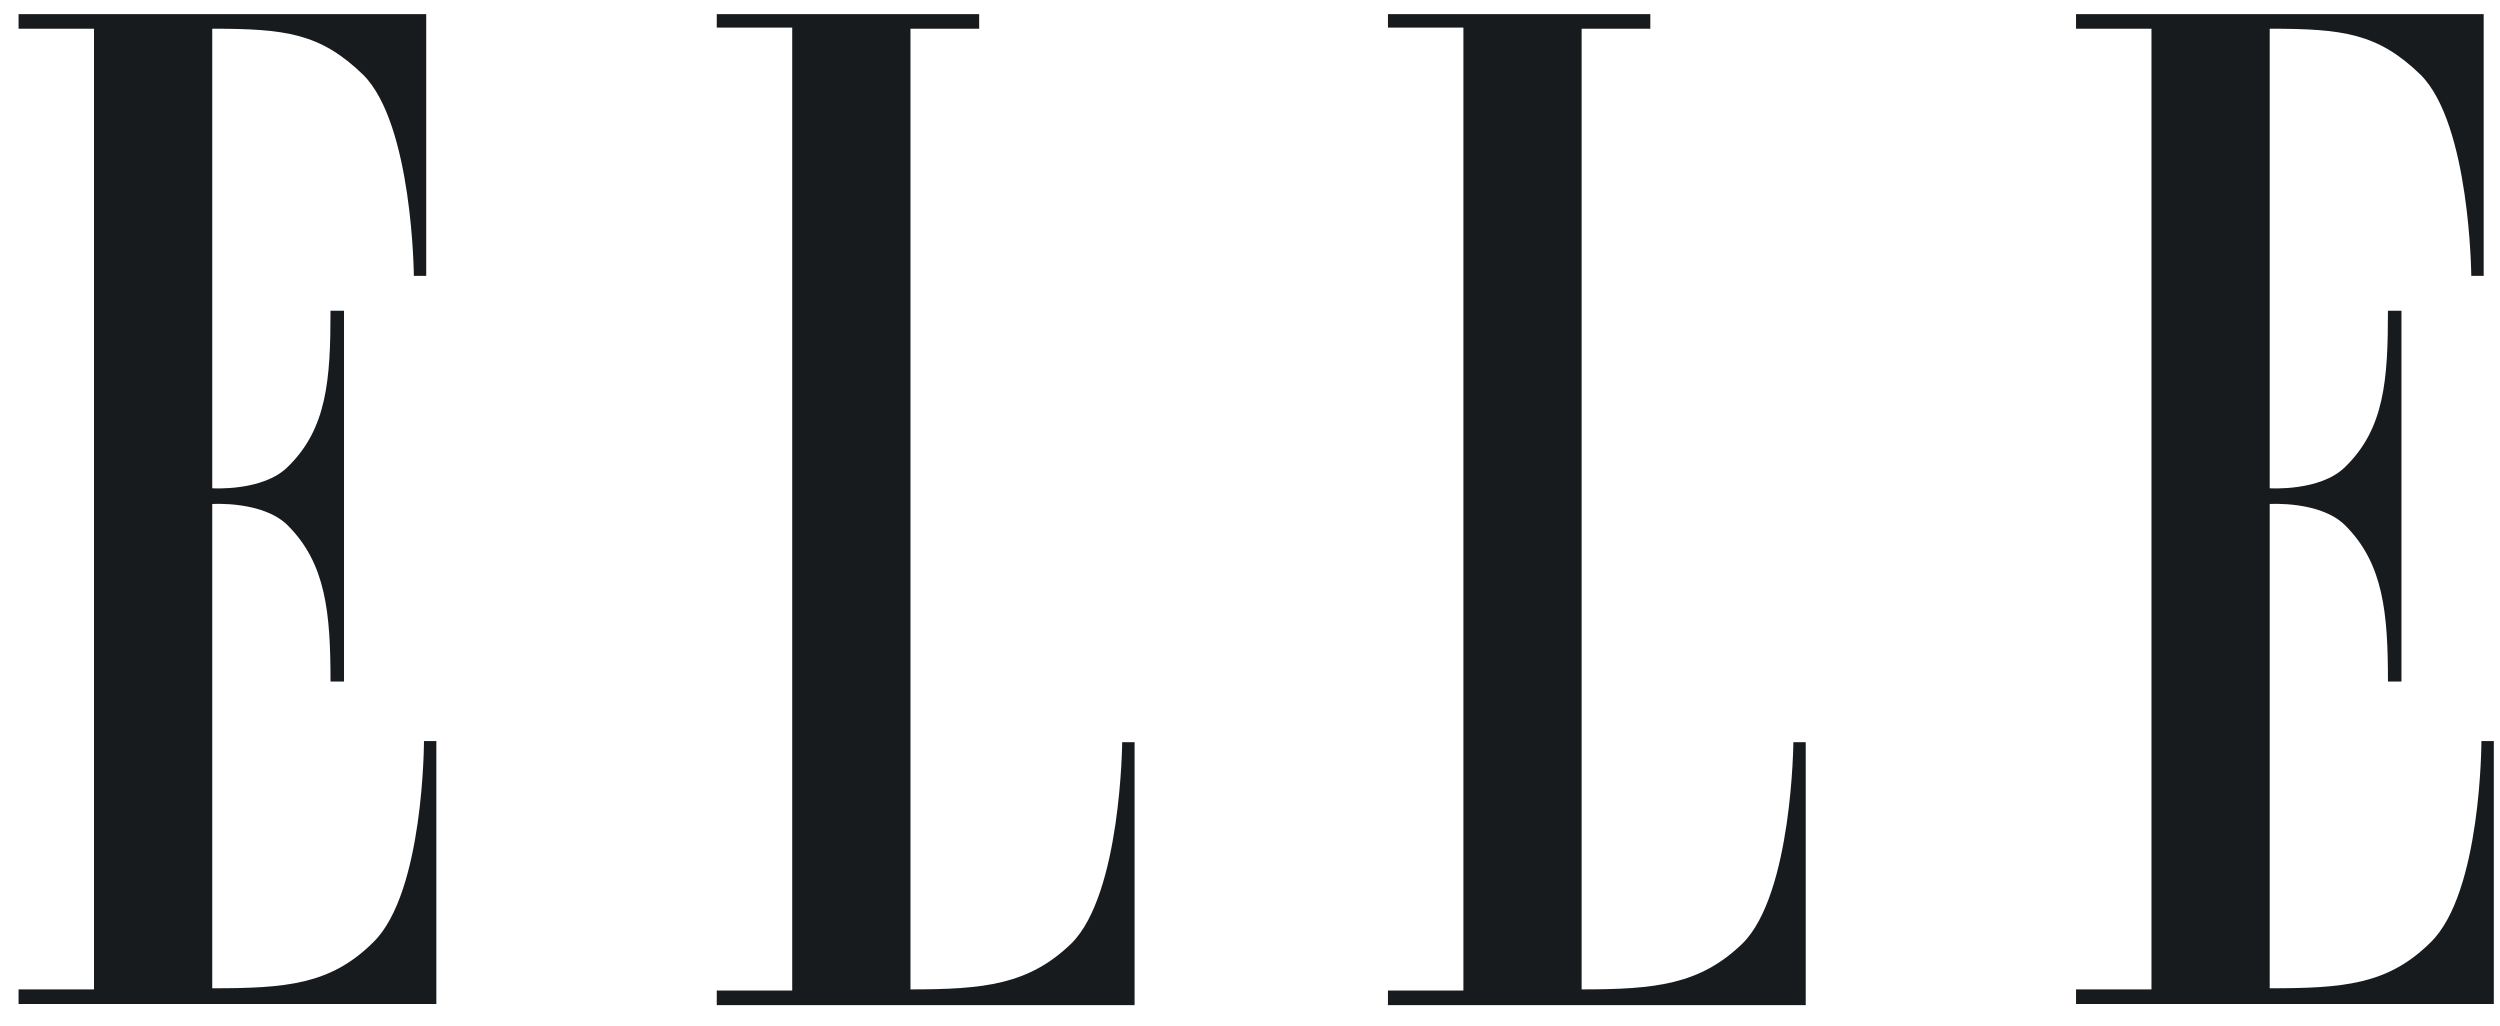
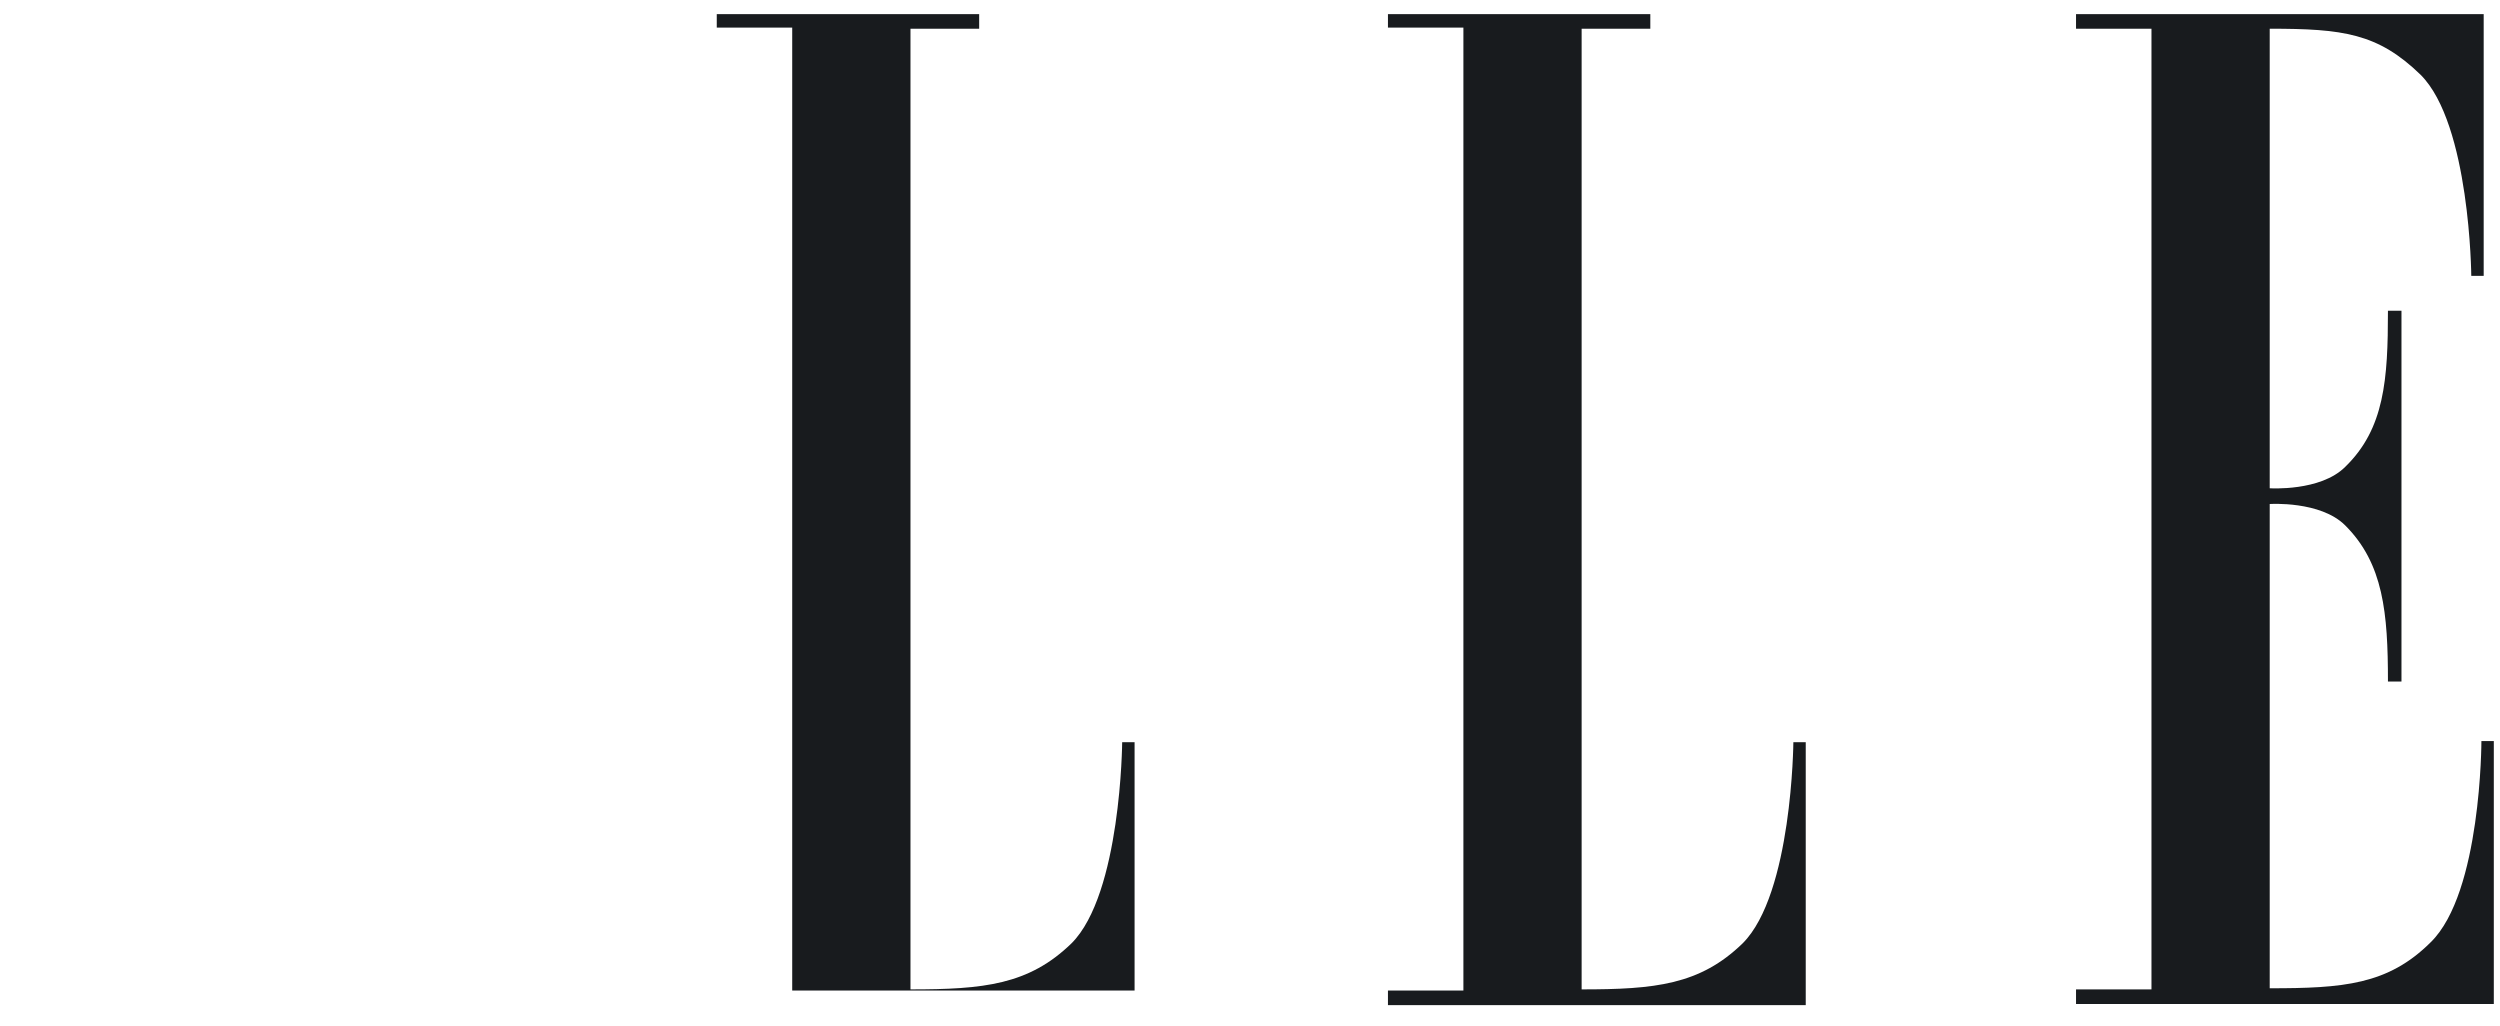
<svg xmlns="http://www.w3.org/2000/svg" width="78" height="32" viewBox="0 0 78 32" fill="none">
-   <path fill-rule="evenodd" clip-rule="evenodd" d="M2.933 30.869H0.579V31.325H13.614V23.122H13.228C13.228 23.122 13.228 27.854 11.647 29.397C10.312 30.729 8.906 30.834 6.622 30.834V15.725C6.622 15.725 8.204 15.62 8.976 16.391C10.171 17.583 10.312 19.125 10.312 21.264H10.733V9.695H10.312C10.312 11.834 10.206 13.376 8.976 14.568C8.204 15.339 6.622 15.234 6.622 15.234V0.896C8.906 0.896 9.995 1.036 11.331 2.333C12.877 3.876 12.912 8.608 12.912 8.608H13.298V0.44H0.579V0.896H2.933V30.869Z" fill="#181B1E" />
-   <path fill-rule="evenodd" clip-rule="evenodd" d="M28.407 0.896V30.869C30.69 30.869 32.096 30.729 33.431 29.432C34.977 27.889 35.012 23.157 35.012 23.157H35.399V31.36H22.363V30.904H24.717V0.861H22.363V0.44H30.55V0.896H28.407Z" fill="#181B1E" />
+   <path fill-rule="evenodd" clip-rule="evenodd" d="M28.407 0.896V30.869C30.69 30.869 32.096 30.729 33.431 29.432C34.977 27.889 35.012 23.157 35.012 23.157H35.399V31.36V30.904H24.717V0.861H22.363V0.44H30.55V0.896H28.407Z" fill="#181B1E" />
  <path fill-rule="evenodd" clip-rule="evenodd" d="M49.347 0.896V30.869C51.631 30.869 53.036 30.729 54.371 29.432C55.917 27.889 55.953 23.157 55.953 23.157H56.339V31.36H43.304V30.904H45.658V0.861H43.304V0.44H51.49V0.896H49.347Z" fill="#181B1E" />
  <path fill-rule="evenodd" clip-rule="evenodd" d="M67.126 30.869H64.772V31.325H77.807V23.122H77.42C77.42 23.122 77.42 27.854 75.839 29.397C74.504 30.729 73.099 30.834 70.815 30.834V15.725C70.815 15.725 72.396 15.62 73.169 16.391C74.364 17.583 74.504 19.125 74.504 21.264H74.926V9.695H74.504C74.504 11.834 74.399 13.376 73.169 14.568C72.396 15.339 70.815 15.234 70.815 15.234V0.896C73.099 0.896 74.188 1.036 75.523 2.333C77.069 3.876 77.104 8.608 77.104 8.608H77.491V0.44H64.772V0.896H67.126V30.869Z" fill="#181B1E" />
</svg>